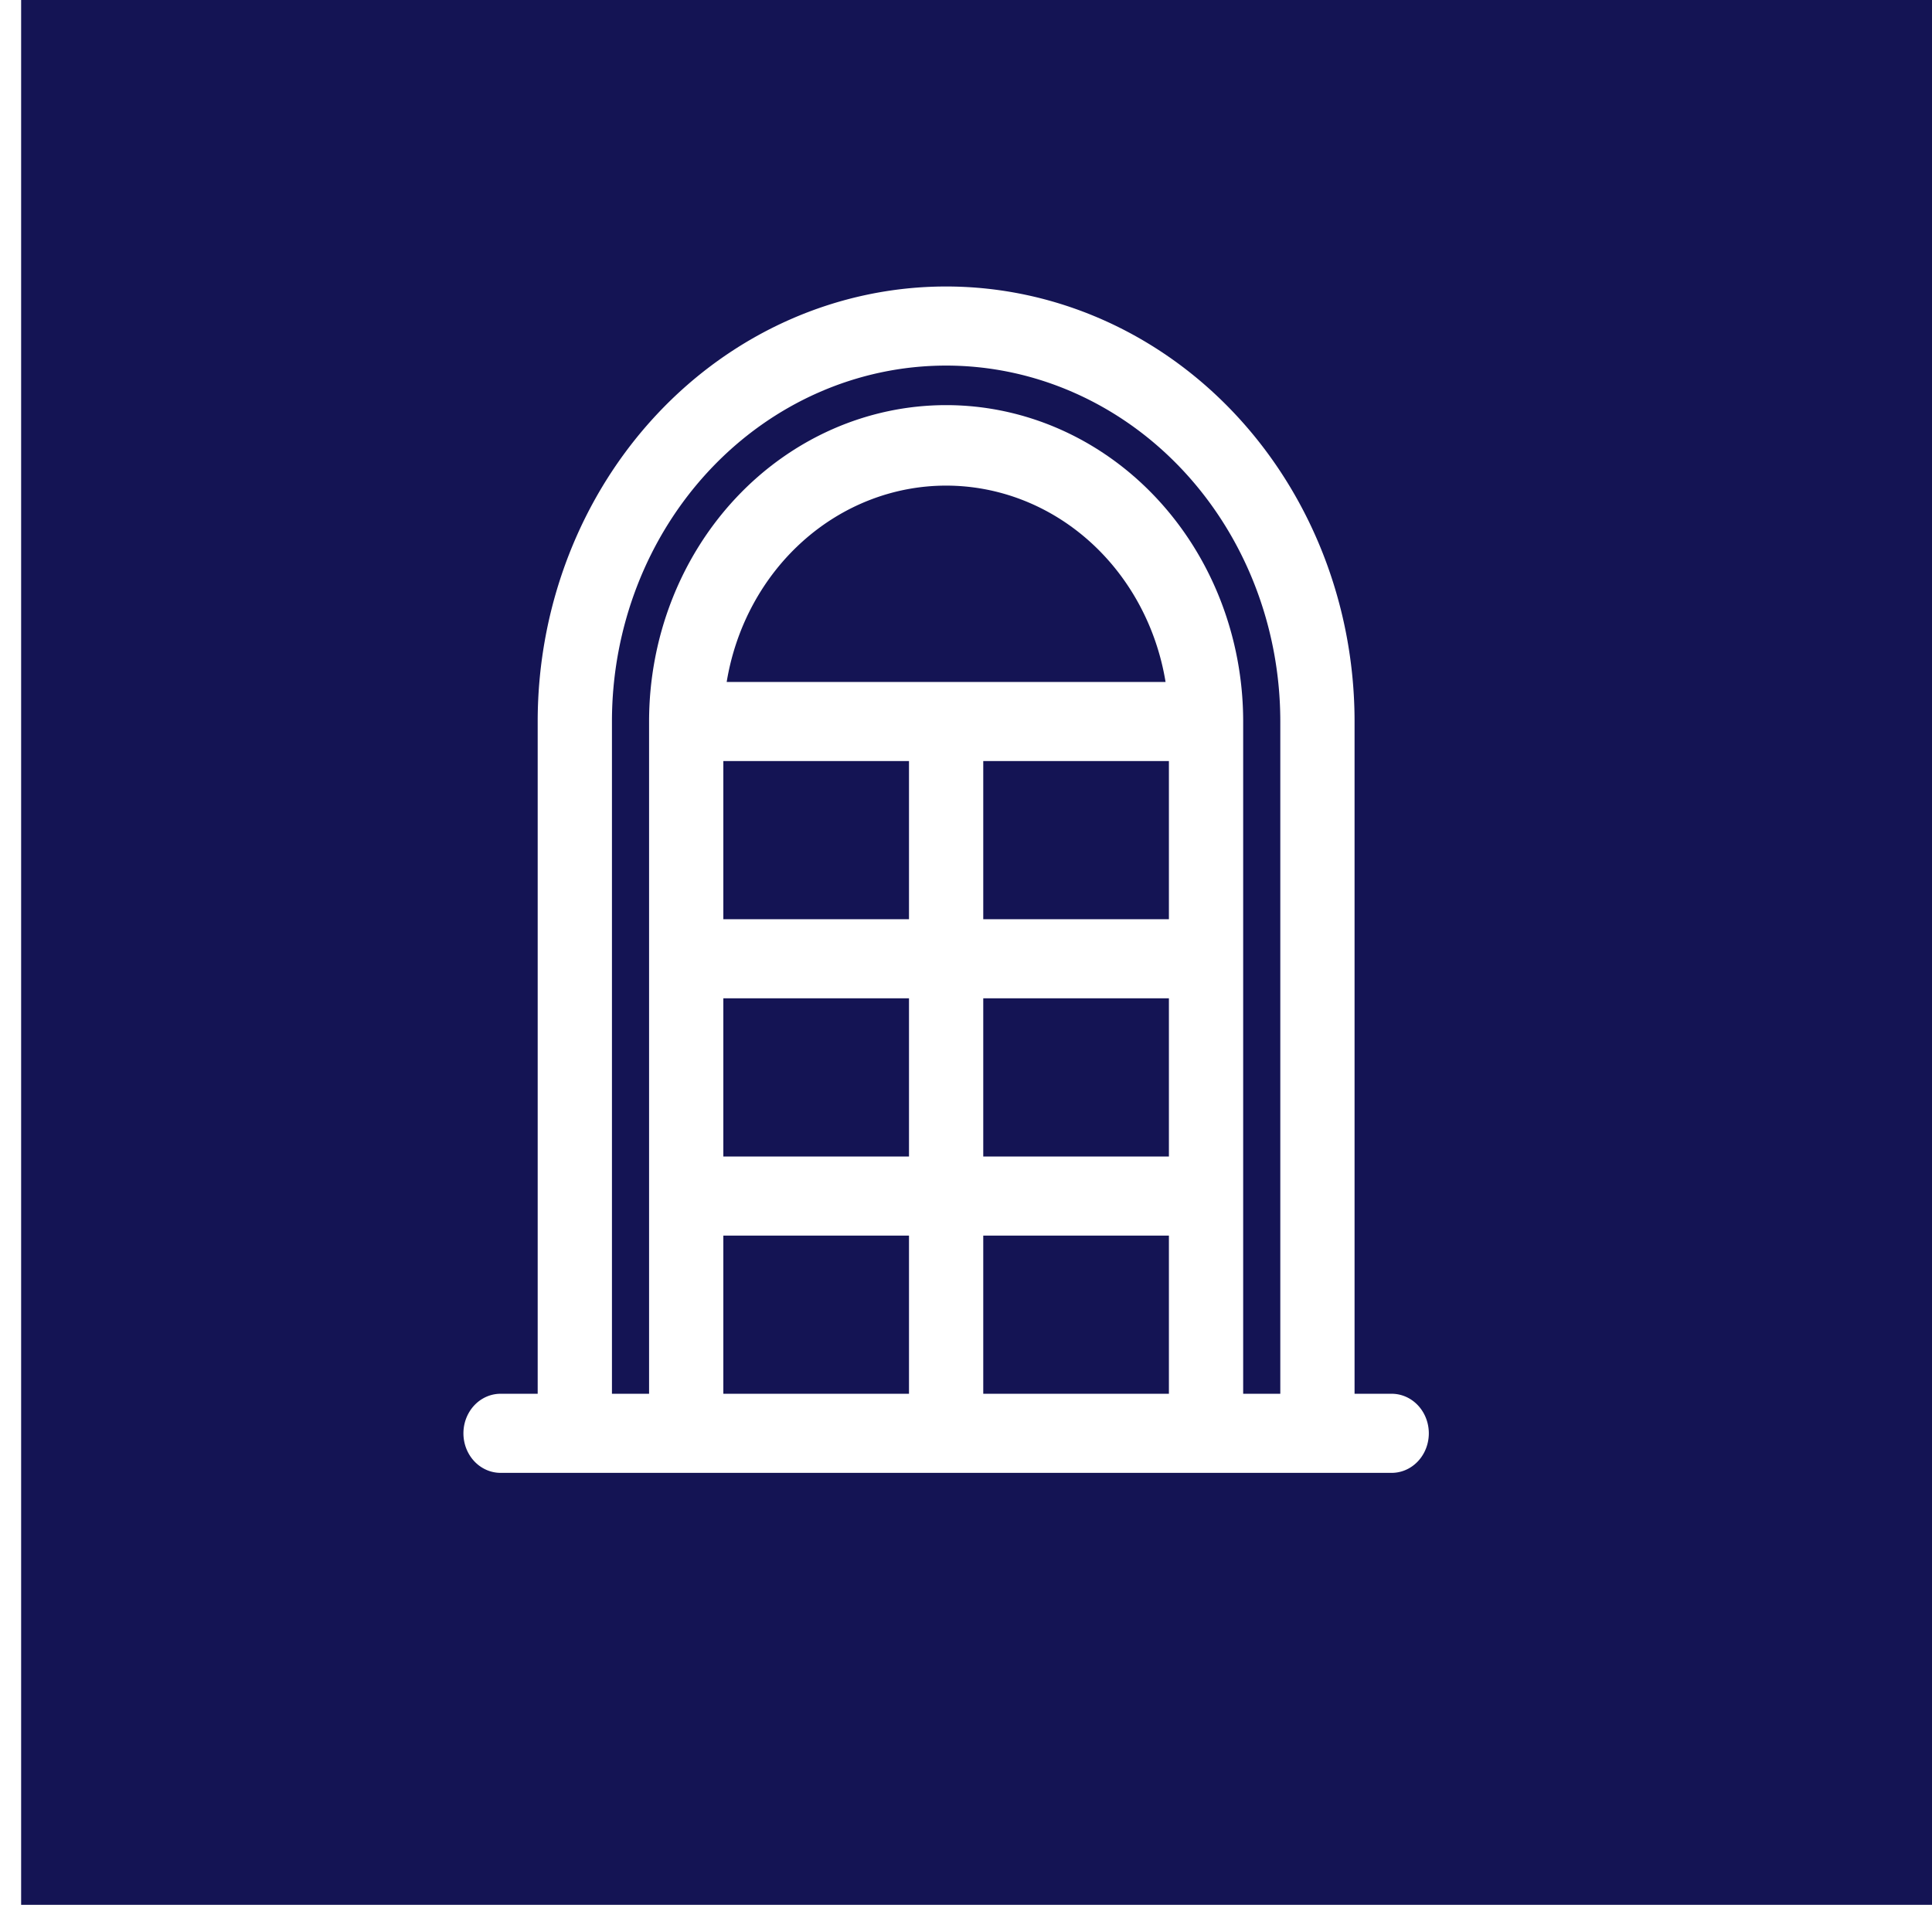
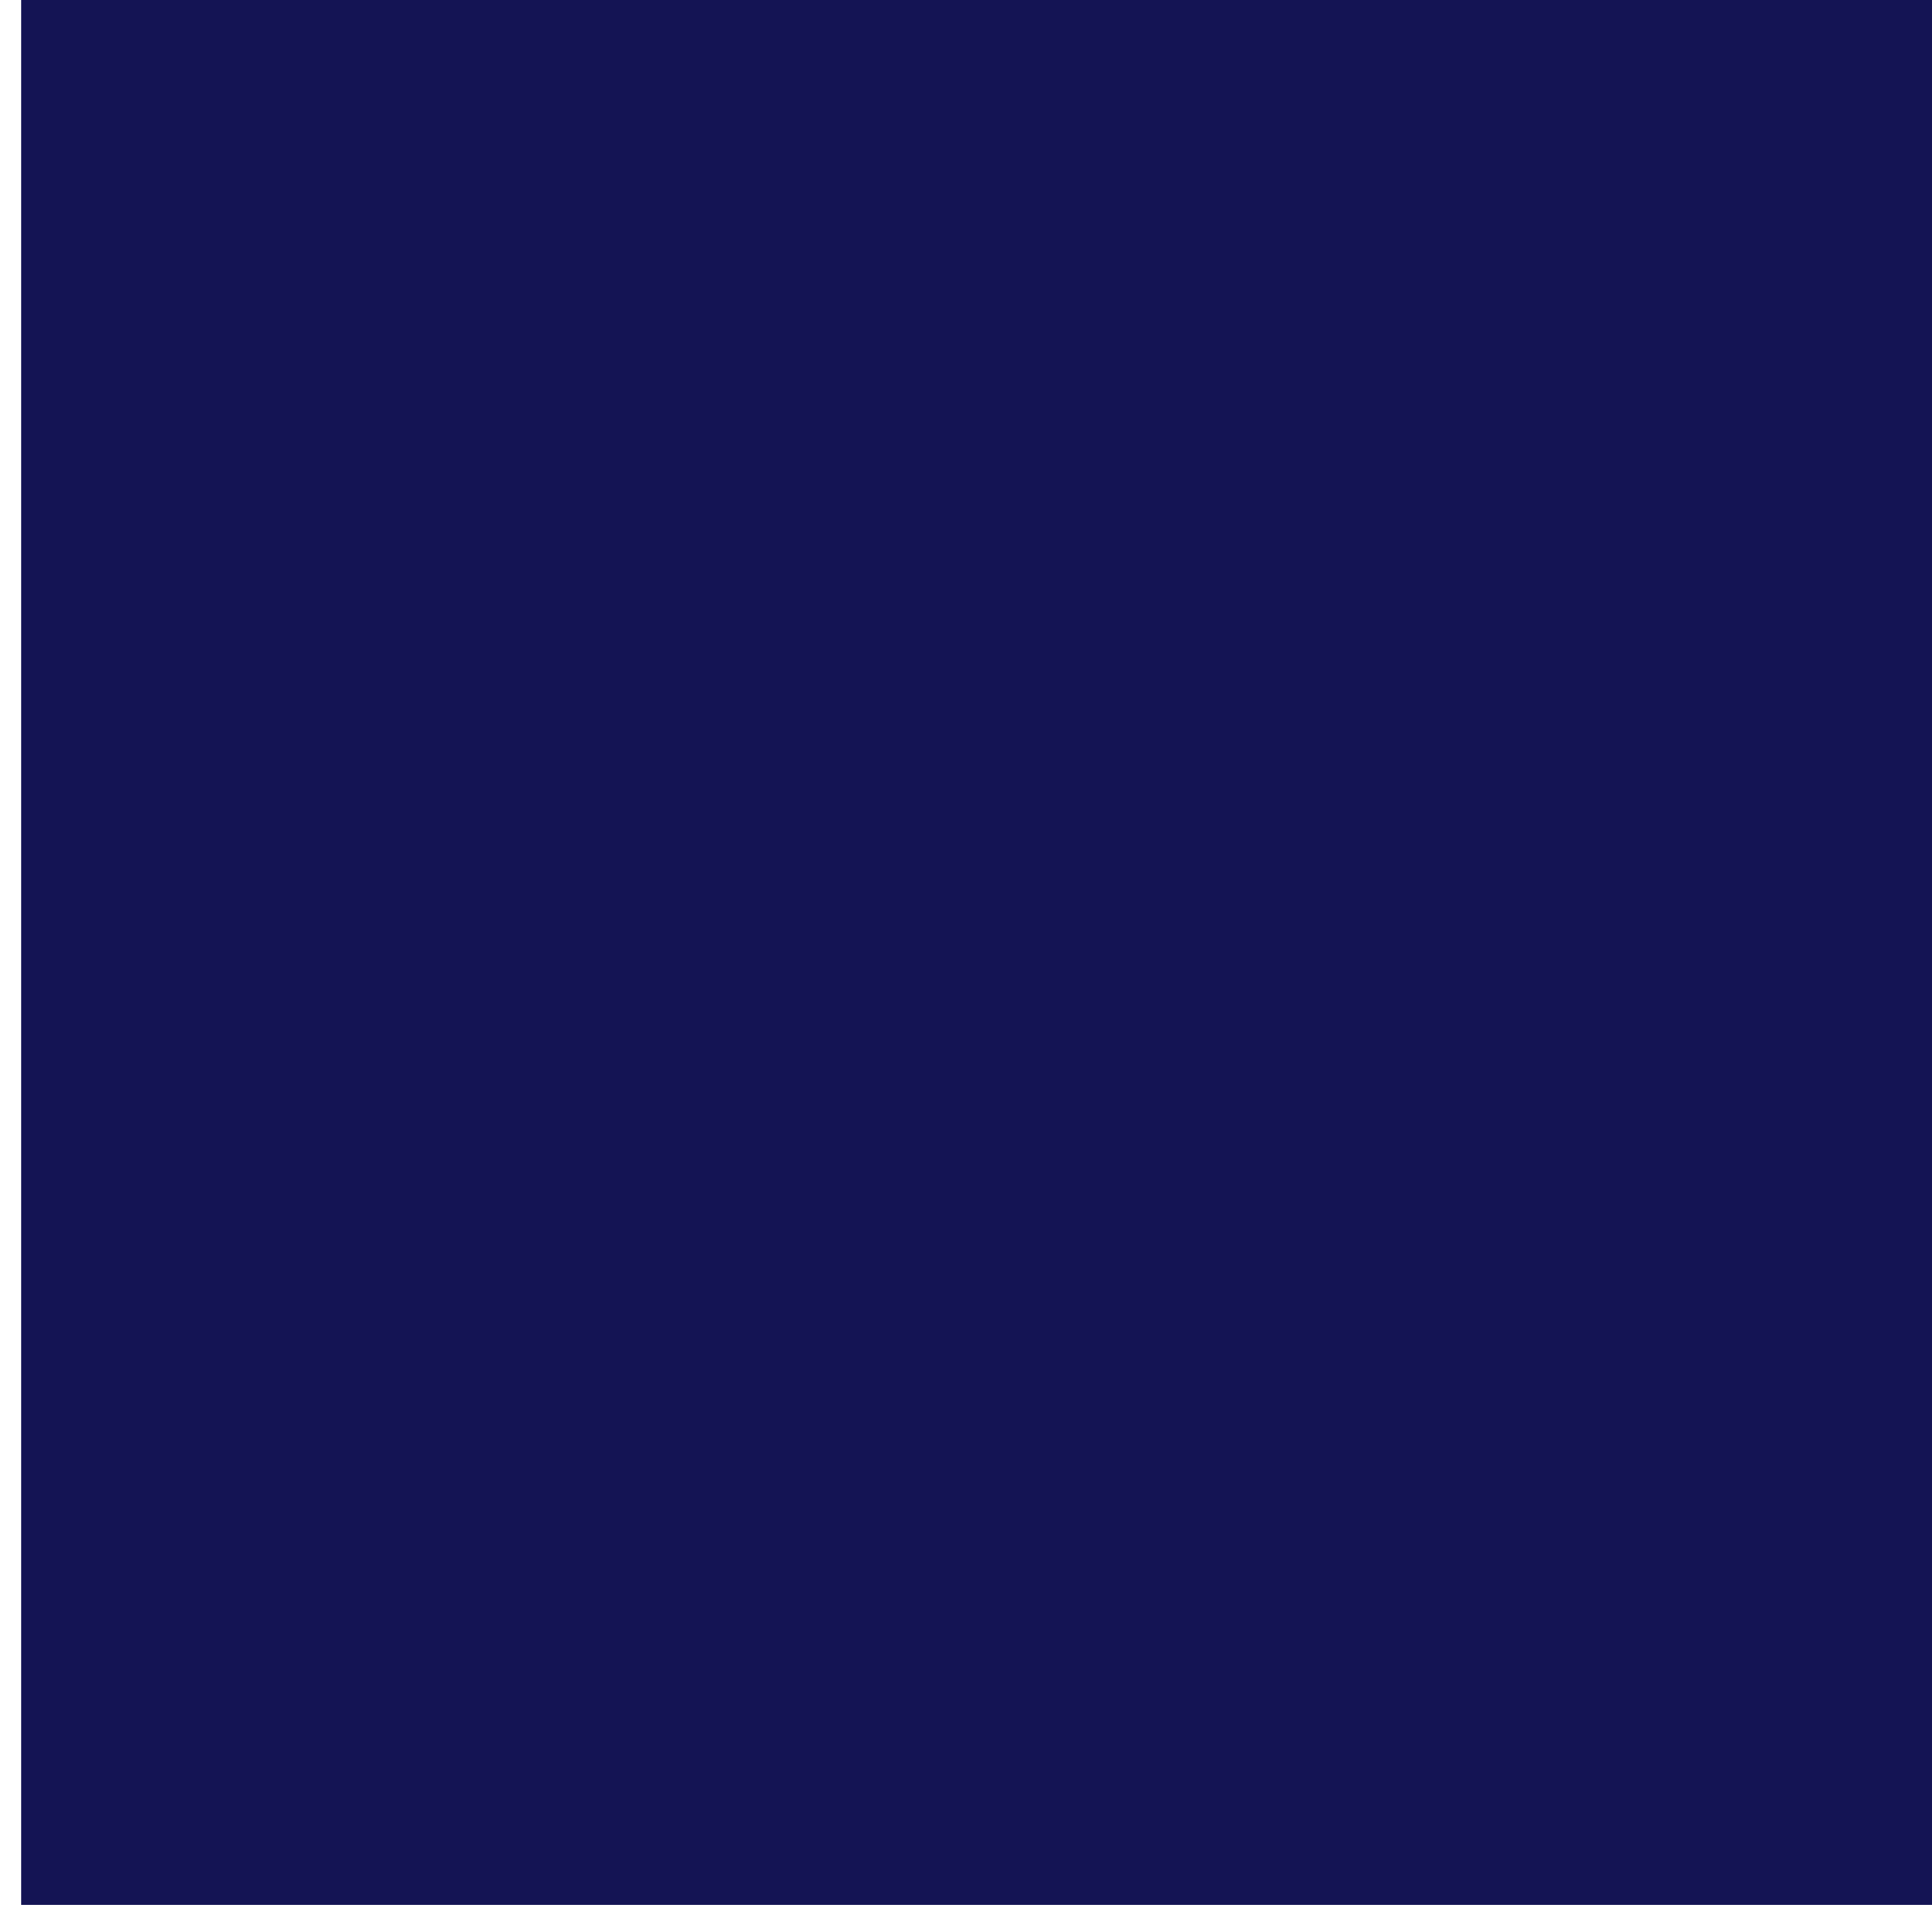
<svg xmlns="http://www.w3.org/2000/svg" xmlns:xlink="http://www.w3.org/1999/xlink" width="64" height="64">
  <rect width="100%" height="100%" fill="#808080" stroke="none" />
  <g class="layer">
    <title>Layer 1</title>
    <rect fill="#141454" height="64.8" id="svg_73" stroke="#ffffff" width="64.8" x="0.2" y="-1.2" />
    <use fill="#ffffff" id="svg_145" transform="matrix(0.615 0 0 0.655 6.059 1.781)" x="9.11" xlink:href="#svg_144" y="9.77" />
  </g>
  <defs>
    <symbol id="svg_144" viewBox="0 0 32 32">
      <title />
      <g data-name="Layer 2" id="svg_143">
-         <path d="m16,1a11,11 0 0 0 -11,11l0,17l-1,0a1,1 0 0 0 0,2l24,0a1,1 0 0 0 0,-2l-1,0l0,-17a11,11 0 0 0 -11,-11zm-1,12l0,4l-5,0l0,-4l5,0zm7,0l0,4l-5,0l0,-4l5,0zm-12,6l5,0l0,4l-5,0l0,-4zm7,0l5,0l0,4l-5,0l0,-4zm-6.91,-8a6,6 0 0 1 11.82,0l-11.82,0zm-0.09,14l5,0l0,4l-5,0l0,-4zm7,4l0,-4l5,0l0,4l-5,0zm7,0l0,-17a8,8 0 0 0 -16,0l0,17l-1,0l0,-17a9,9 0 0 1 18,0l0,17l-1,0z" />
-       </g>
+         </g>
    </symbol>
  </defs>
</svg>